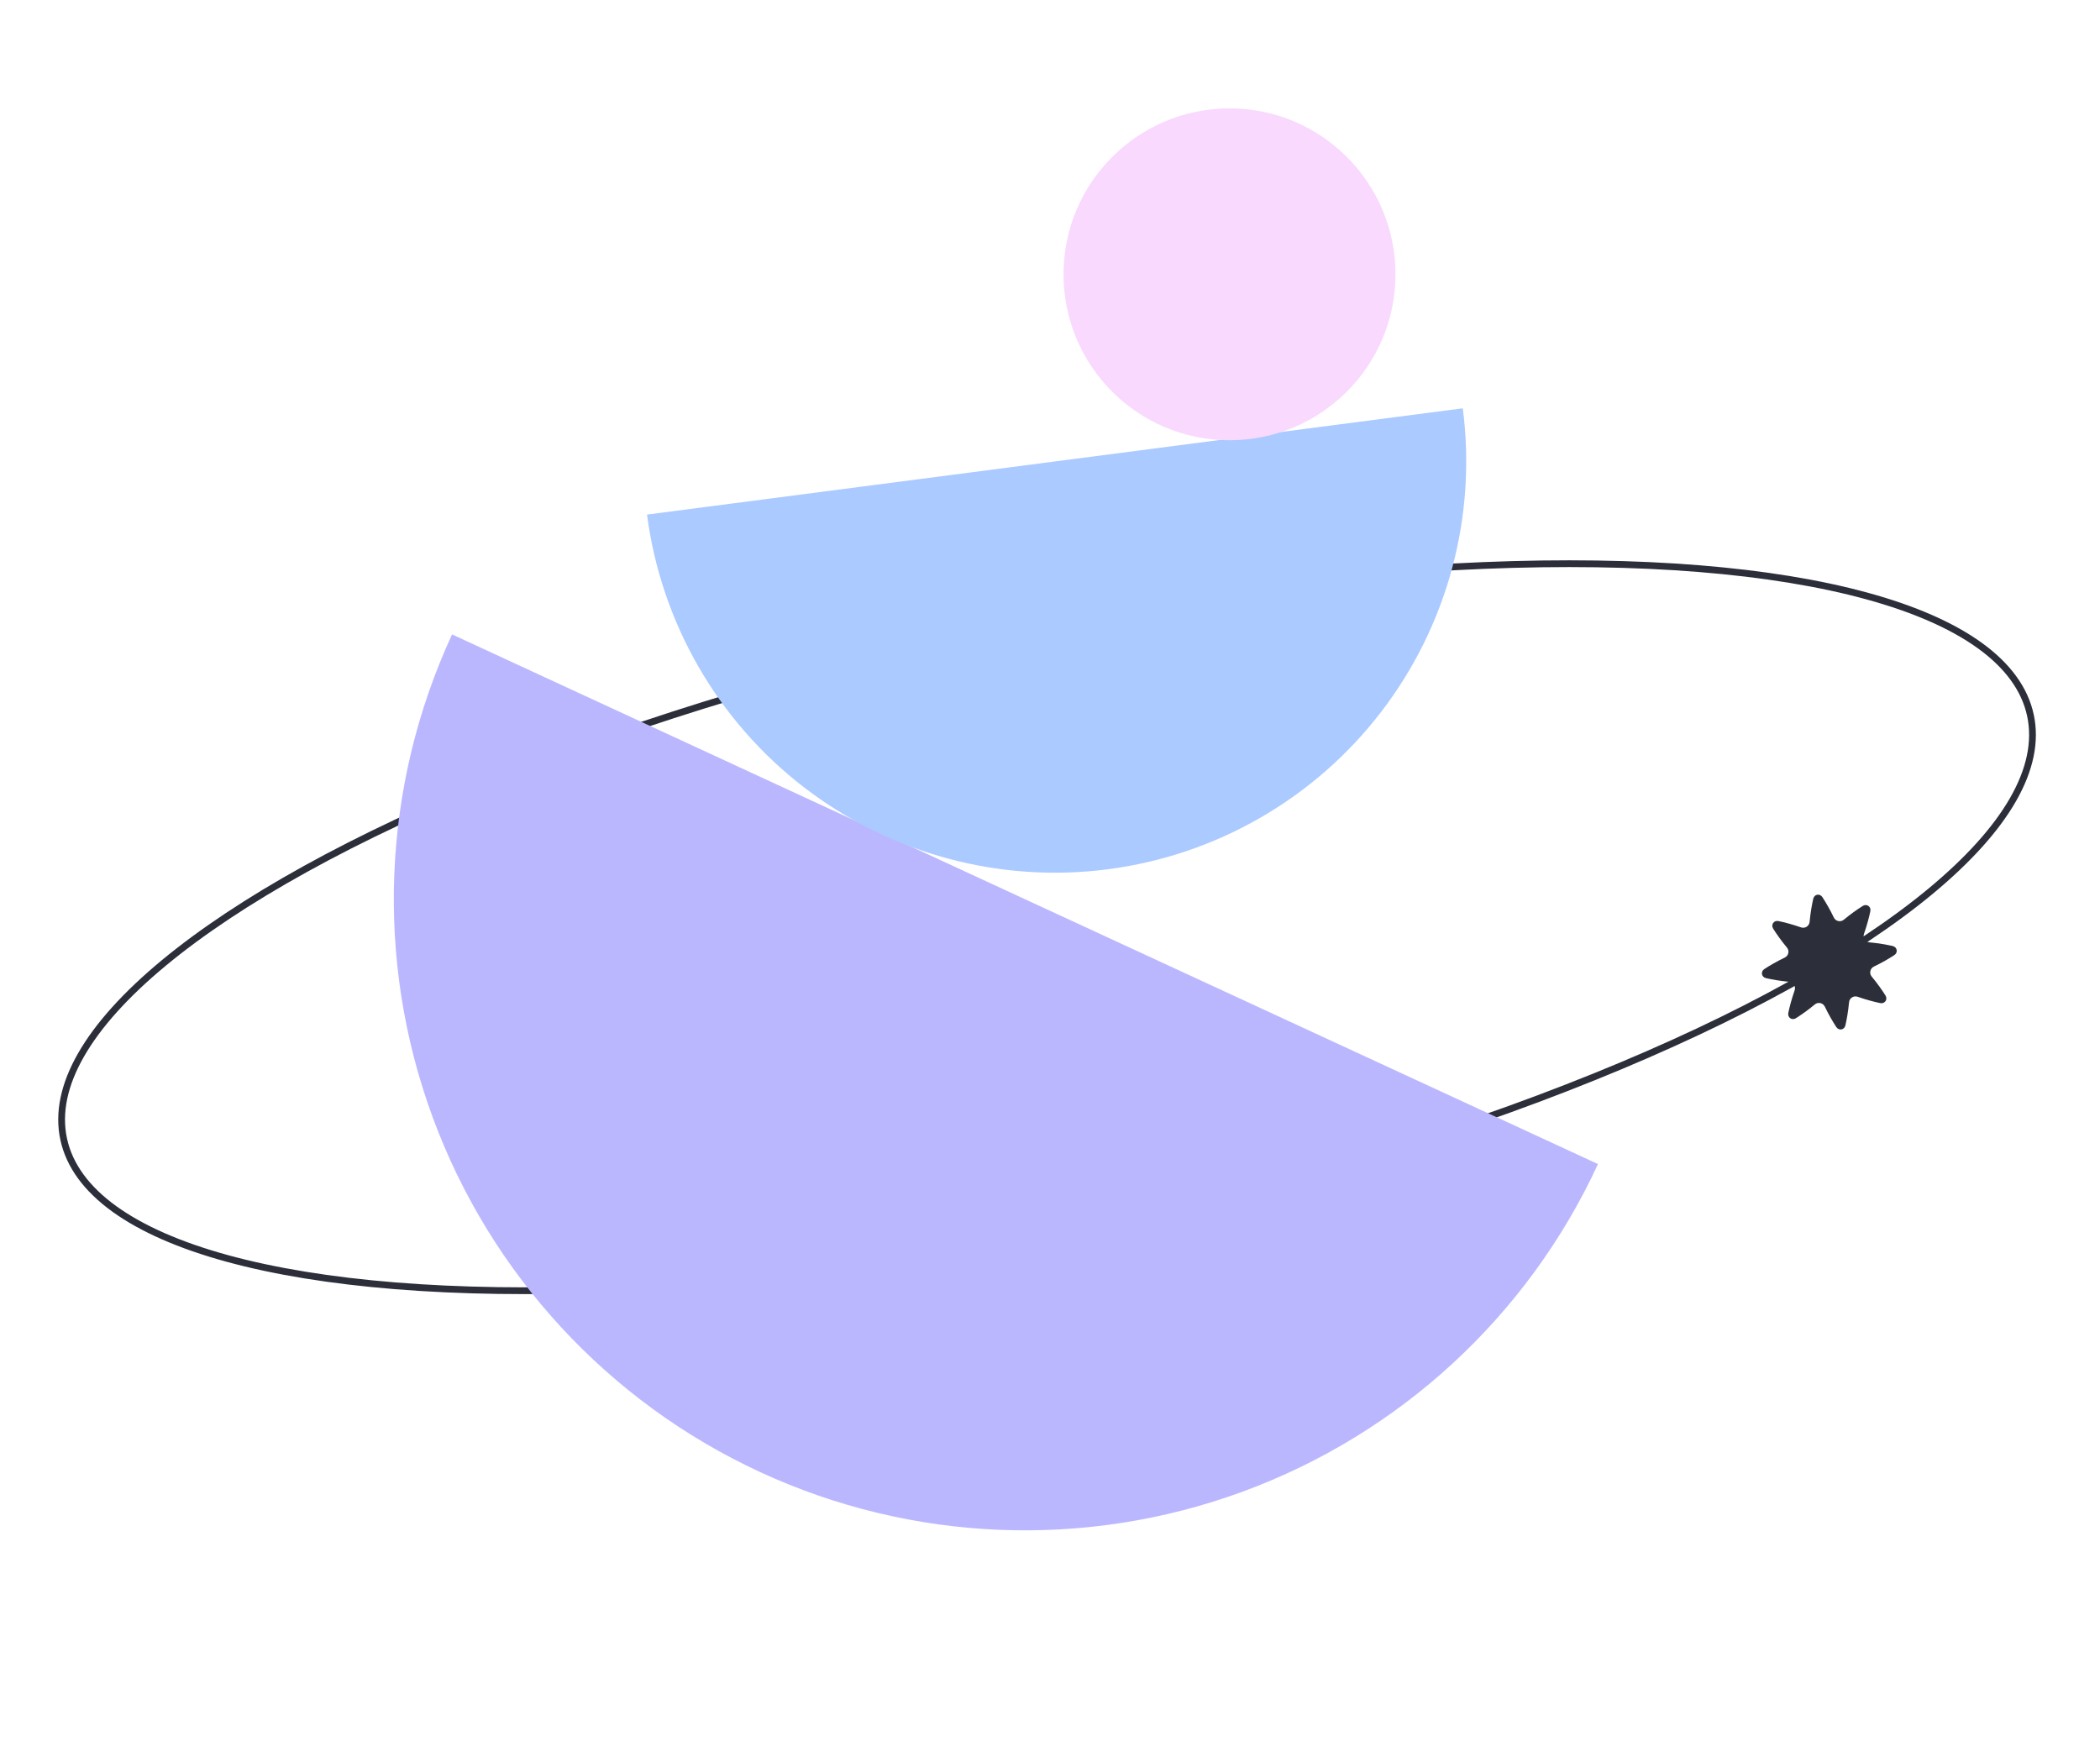
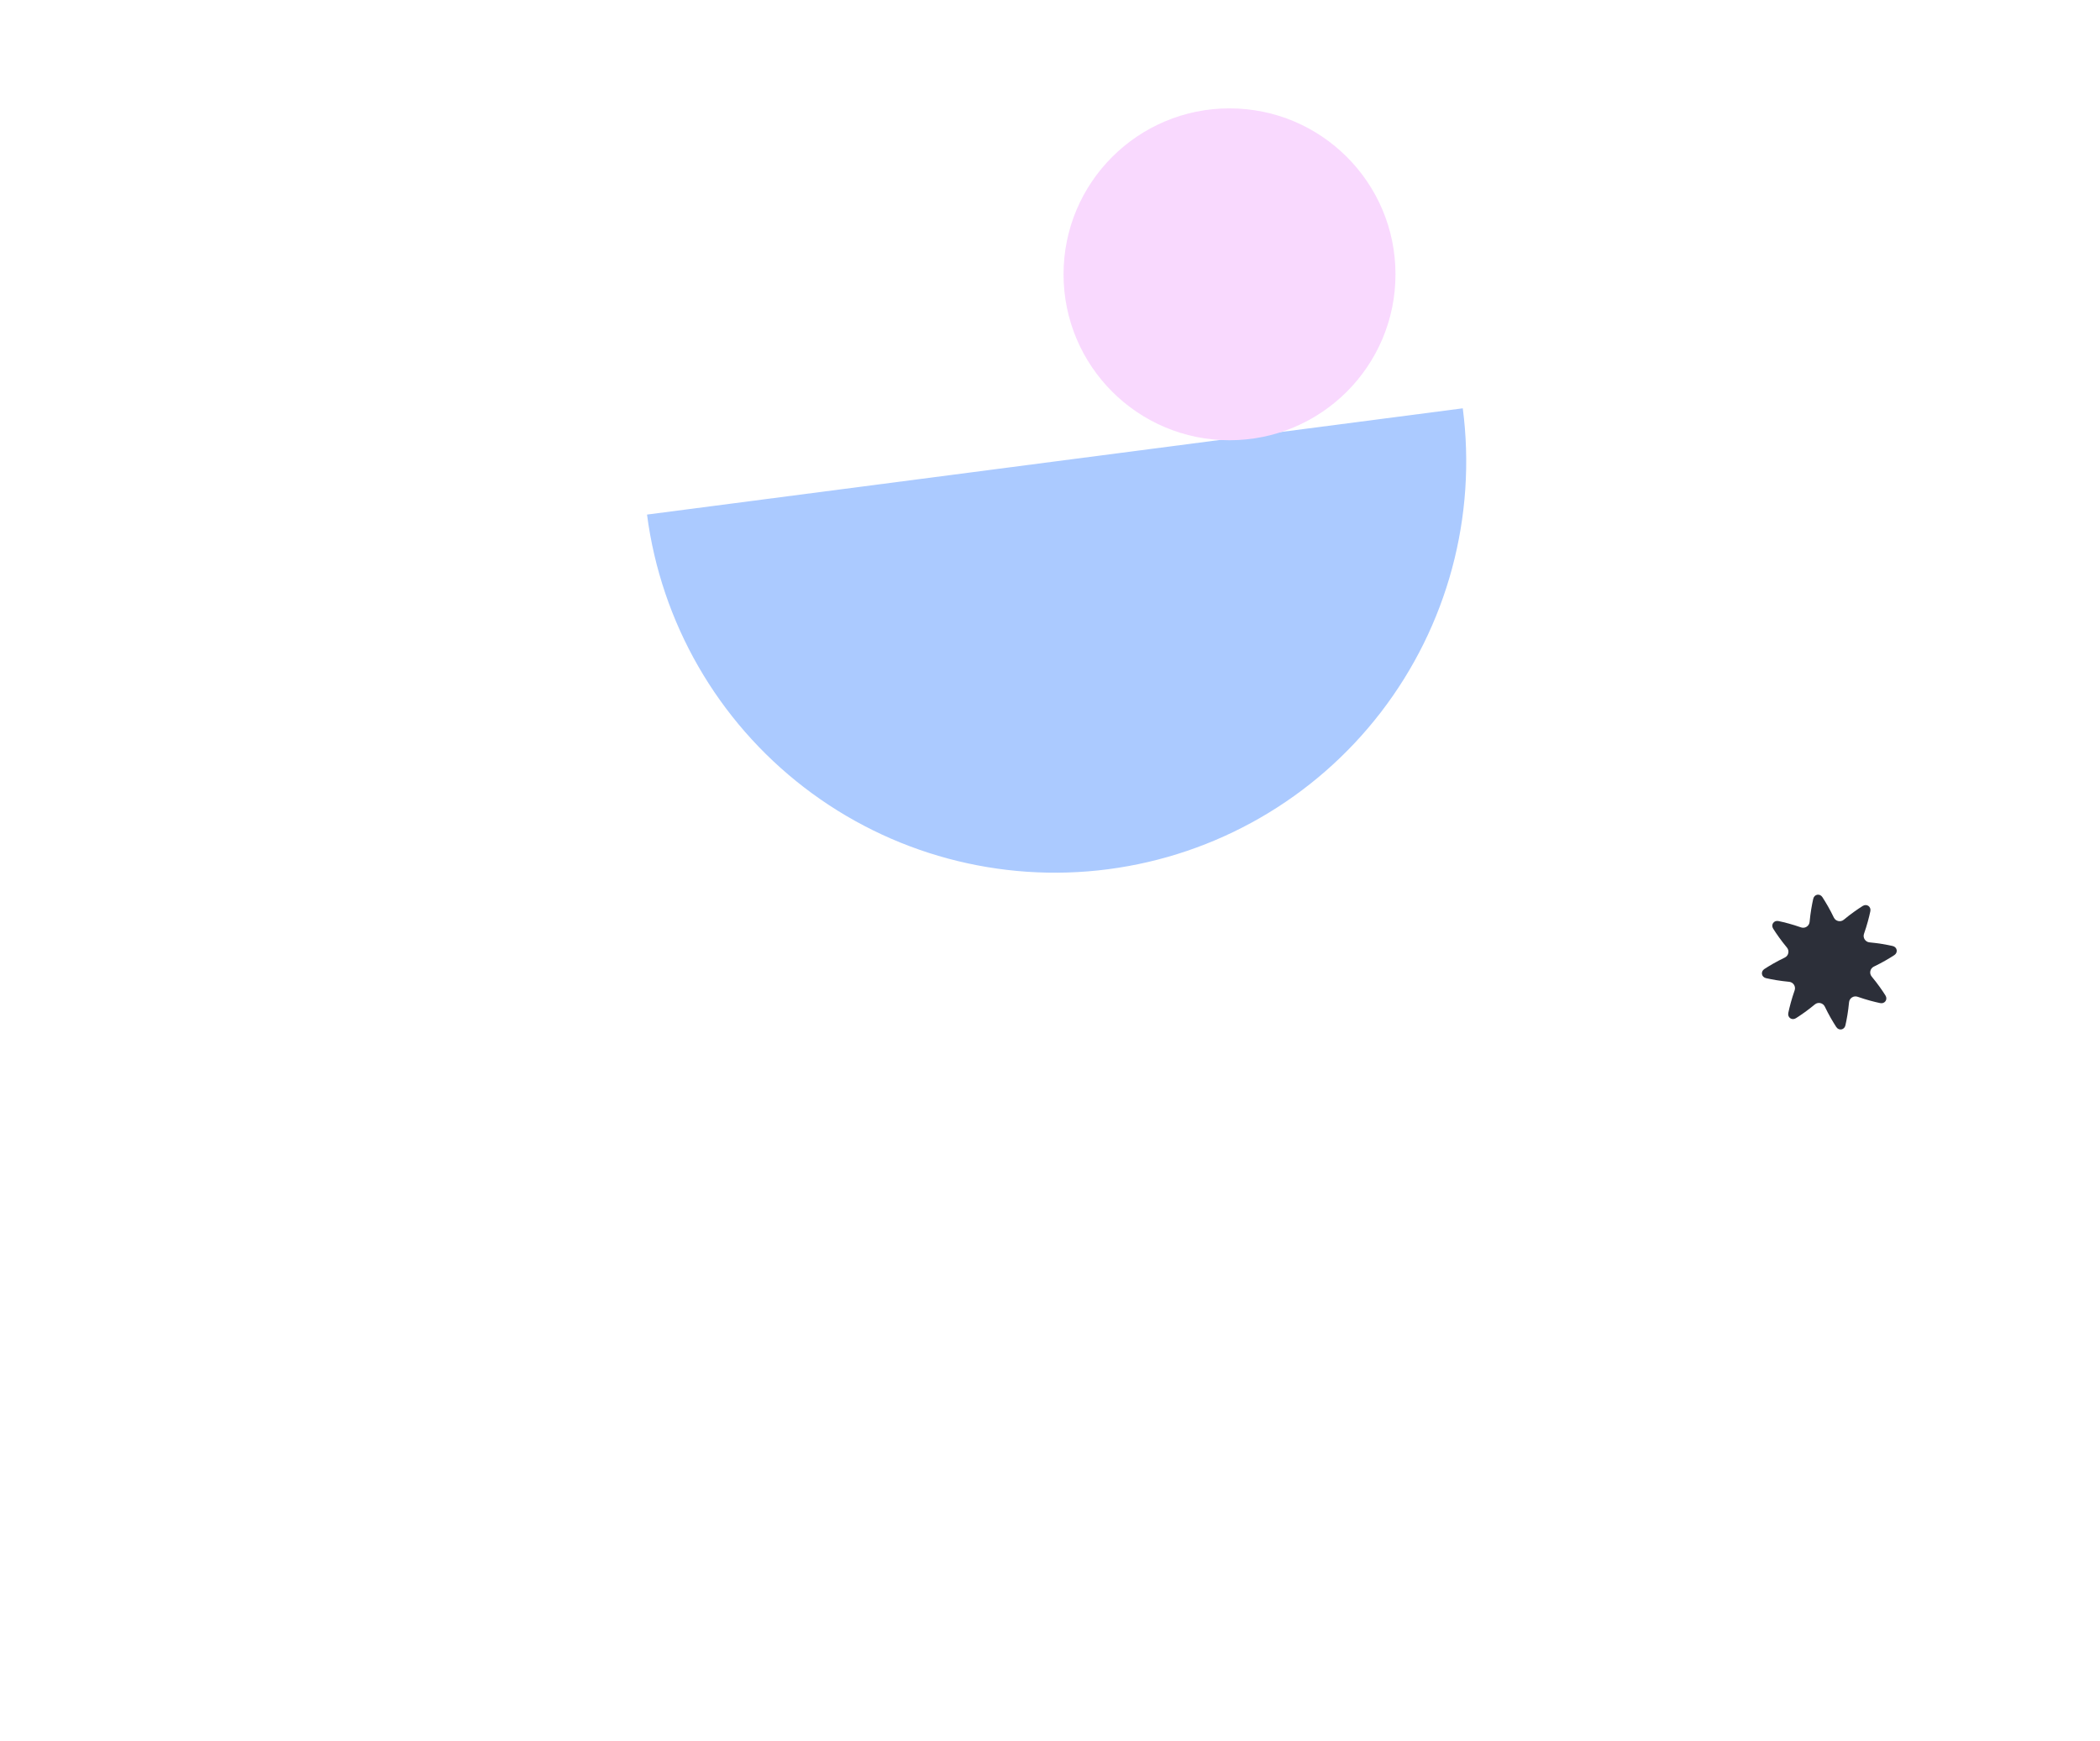
<svg xmlns="http://www.w3.org/2000/svg" width="310" height="257" viewBox="0 0 310 257" fill="none">
-   <ellipse cx="154.565" cy="136.899" rx="148.5" ry="44.603" transform="rotate(-12.167 154.565 136.899)" stroke="#2C2F39" />
-   <path d="M235.895 171.87C225.525 194.303 206.668 211.696 183.473 220.225C160.278 228.754 134.645 227.72 112.213 217.349C89.781 206.979 72.387 188.122 63.858 164.927C55.329 141.732 56.364 116.099 66.734 93.667L151.315 132.769L235.895 171.87Z" fill="#BBB7FF" />
  <path d="M215.934 60.286C218.014 76.254 213.666 92.396 203.846 105.158C194.025 117.921 179.537 126.26 163.569 128.341C147.6 130.422 131.459 126.074 118.696 116.253C105.933 106.433 97.594 91.945 95.513 75.976L155.723 68.131L215.934 60.286Z" fill="#ABCAFF" />
  <circle cx="181.5" cy="40.5" r="24.5" fill="#F9D9FE" />
  <path d="M267.669 132.702C267.823 132.018 268.638 131.873 269.02 132.46C269.502 133.201 270.113 134.228 270.713 135.477C270.978 136.028 271.704 136.187 272.175 135.796C273.241 134.911 274.226 134.232 274.973 133.76C275.565 133.386 276.243 133.858 276.098 134.543C275.915 135.408 275.62 136.567 275.161 137.875C274.958 138.452 275.36 139.078 275.969 139.135C277.349 139.262 278.525 139.479 279.388 139.673C280.072 139.827 280.218 140.642 279.631 141.024C278.889 141.506 277.862 142.117 276.613 142.717C276.061 142.982 275.903 143.708 276.293 144.179C277.179 145.245 277.858 146.23 278.33 146.978C278.705 147.57 278.233 148.248 277.548 148.103C276.683 147.919 275.523 147.625 274.215 147.166C273.638 146.963 273.012 147.364 272.956 147.974C272.828 149.353 272.612 150.529 272.417 151.391C272.263 152.075 271.449 152.221 271.067 151.634C270.585 150.892 269.973 149.865 269.373 148.616C269.108 148.064 268.382 147.905 267.911 148.296C266.846 149.181 265.861 149.86 265.114 150.333C264.522 150.708 263.843 150.235 263.988 149.55C264.171 148.685 264.465 147.526 264.924 146.219C265.126 145.642 264.725 145.016 264.116 144.96C262.737 144.831 261.561 144.615 260.698 144.421C260.015 144.267 259.869 143.453 260.456 143.071C261.197 142.589 262.225 141.977 263.474 141.377C264.025 141.112 264.184 140.386 263.793 139.915C262.908 138.849 262.228 137.863 261.756 137.116C261.382 136.524 261.853 135.846 262.538 135.991C263.403 136.174 264.563 136.468 265.871 136.927C266.448 137.13 267.074 136.729 267.131 136.12C267.259 134.74 267.475 133.564 267.669 132.702Z" fill="#2C2F39" />
</svg>